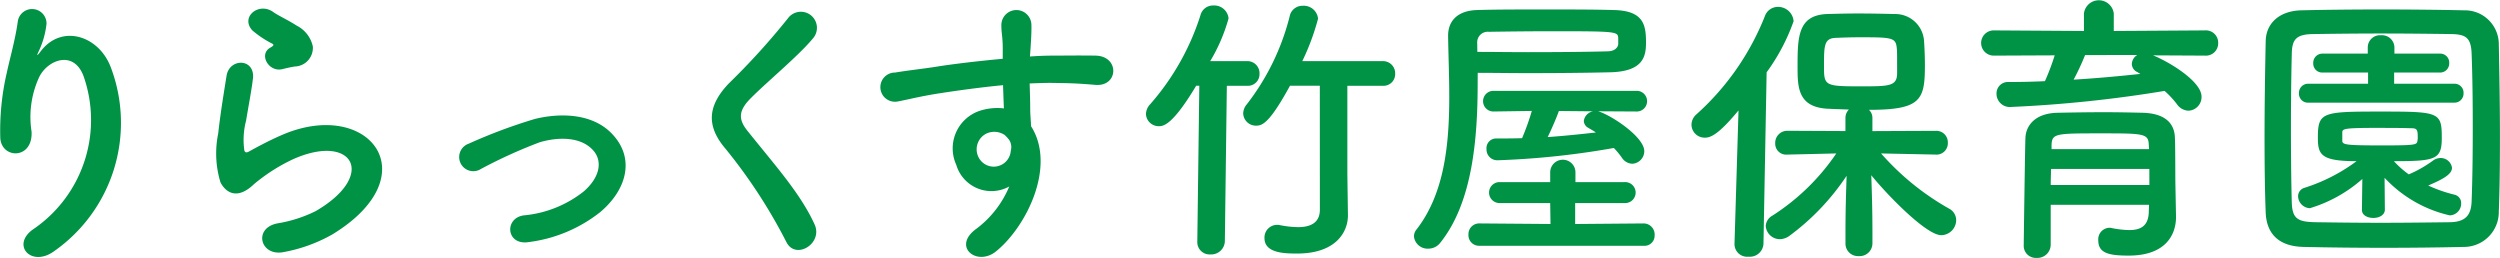
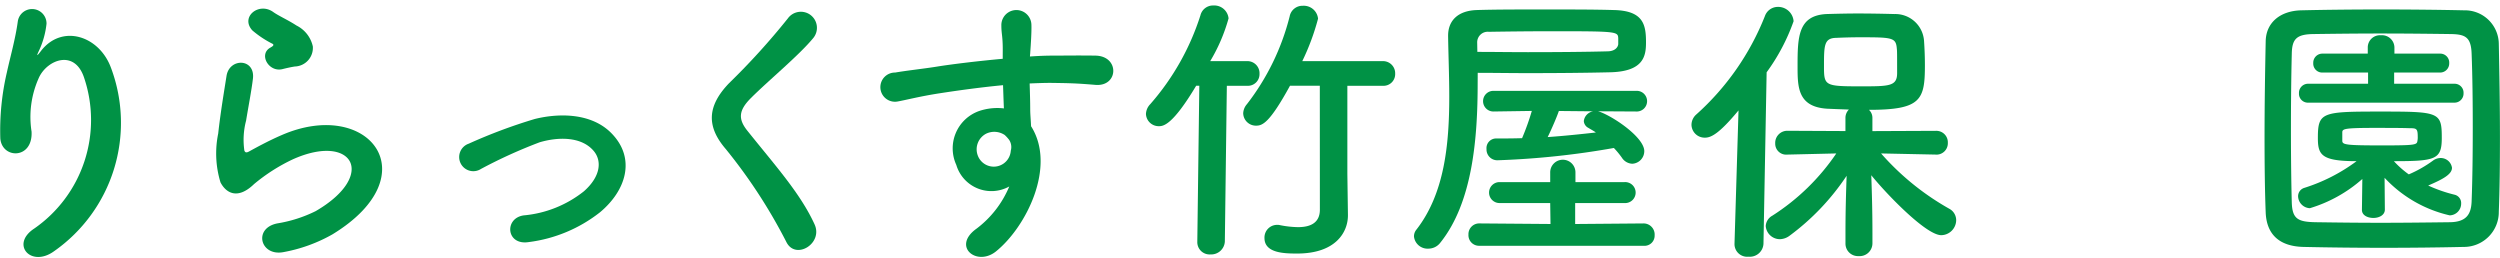
<svg xmlns="http://www.w3.org/2000/svg" width="183.021" height="18.875" viewBox="0 0 183.021 18.875">
  <defs>
    <style>.a{fill:#009245;}</style>
  </defs>
  <path class="a" d="M8.882,17.935A9.671,9.671,0,0,0,12.535,6.891c-.693-2.1-2.687-1.323-3.3-.022a6.964,6.964,0,0,0-.546,3.969c.106,2.037-2.162,2.016-2.288.5a18.674,18.674,0,0,1,.483-4.85c.231-1.071.63-2.457.8-3.738a1.057,1.057,0,0,1,2.1.189A6.236,6.236,0,0,1,9.238,4.9c-.272.567-.062.293.148.021,1.532-1.974,4.261-1.112,5.123,1.26a11.468,11.468,0,0,1-4.157,13.4C8.65,20.832,7.118,19.09,8.882,17.935Z" transform="translate(-6.378 -1.201)" />
  <path class="a" d="M27.139,19.656c-1.7.336-2.246-1.742-.462-2.1a9.862,9.862,0,0,0,2.813-.9c2.31-1.343,2.94-2.793,2.5-3.633s-1.973-1.154-4.2-.146a13.213,13.213,0,0,0-2.813,1.8c-1.24,1.2-2.08.609-2.457-.125a7.232,7.232,0,0,1-.168-3.571c.168-1.532.441-3.148.609-4.219.21-1.344,2.12-1.3,1.932.21-.106.881-.336,2.057-.5,3.065a5.5,5.5,0,0,0-.126,2.184c.062.168.168.168.356.063.42-.231,1.407-.777,2.394-1.2,6.341-2.75,10.813,2.918,3.716,7.264A11.363,11.363,0,0,1,27.139,19.656ZM27.055,6.261c-1.008.252-1.764-1.092-.882-1.575.105-.063.315-.168.168-.273a7.26,7.26,0,0,1-1.49-.987c-.9-.987.482-2.1,1.532-1.344.378.273,1.092.588,1.7.987A2.248,2.248,0,0,1,29.28,4.6a1.366,1.366,0,0,1-1.322,1.47C27.685,6.113,27.391,6.177,27.055,6.261Z" transform="translate(-6.378 -1.201)" />
  <path class="a" d="M45.094,18.922c-1.658.272-1.826-1.743-.378-1.953a8.254,8.254,0,0,0,4.409-1.764c1.26-1.113,1.323-2.267.693-2.981-.9-1.029-2.561-1.008-3.926-.609a35.878,35.878,0,0,0-4.3,1.952,1.035,1.035,0,1,1-.9-1.847,38.731,38.731,0,0,1,4.829-1.806c1.763-.441,4.178-.462,5.648,1.07,1.764,1.828,1.05,4.159-.861,5.754A10.567,10.567,0,0,1,45.094,18.922Z" transform="translate(-6.378 -1.201)" />
  <path class="a" d="M63.949,18.922A38.68,38.68,0,0,0,59.5,12.1c-1.386-1.618-1.386-3.108.252-4.809a51.566,51.566,0,0,0,4.305-4.744,1.176,1.176,0,1,1,1.868,1.428c-1.05,1.28-3.276,3.107-4.577,4.408-.9.9-.945,1.533-.252,2.394,2.1,2.624,3.885,4.6,4.913,6.844C66.658,19.026,64.621,20.266,63.949,18.922Z" transform="translate(-6.378 -1.201)" />
  <path class="a" d="M76.387,13.273a2.9,2.9,0,0,1,1.679-3.947,4.161,4.161,0,0,1,1.806-.189c-.021-.461-.042-1.092-.063-1.7-1.764.167-3.506.419-4.6.587-1.512.232-2.5.5-3.129.609a1.068,1.068,0,1,1-.168-2.12c.84-.148,2.2-.294,3.087-.441,1.05-.168,2.939-.4,4.787-.567V5.127c.021-1.3-.1-1.386-.1-2.058a1.1,1.1,0,0,1,2.2-.063c.02.483-.042,1.449-.084,2.015,0,.106-.022.211-.022.316.61-.042,1.156-.064,1.617-.064,1.029,0,1.764-.02,3.192,0,1.763.043,1.68,2.268,0,2.143-1.491-.127-1.995-.127-3.3-.147-.482,0-.986.02-1.532.042.02.671.042,1.322.042,1.931,0,.294.042.735.062,1.2,1.869,2.94-.356,7.391-2.582,9.175-1.407,1.113-3.233-.378-1.407-1.679a7.456,7.456,0,0,0,2.394-3.087A2.682,2.682,0,0,1,76.387,13.273Zm3.527-2.2a1.371,1.371,0,0,0-1.344-.084,1.289,1.289,0,0,0-.609,1.6,1.248,1.248,0,0,0,2.415-.356.953.953,0,0,0-.126-.8A2.776,2.776,0,0,0,79.914,11.068Z" transform="translate(-6.378 -1.201)" />
  <path class="a" d="M94.031,18.879l.147-11.4h-.231c-1.721,2.876-2.393,2.96-2.729,2.96a.933.933,0,0,1-.946-.9,1.088,1.088,0,0,1,.316-.714,18.256,18.256,0,0,0,3.674-6.509.945.945,0,0,1,.945-.713,1.05,1.05,0,0,1,1.112.945,12.629,12.629,0,0,1-1.343,3.128h2.709a.886.886,0,0,1,.9.924.853.853,0,0,1-.9.882H96.193l-.146,11.4a1,1,0,0,1-1.05.945.9.9,0,0,1-.966-.924ZM103,7.479h-2.184C99.322,10.208,98.8,10.4,98.335,10.4a.931.931,0,0,1-.944-.9,1.076,1.076,0,0,1,.272-.672A17.45,17.45,0,0,0,100.792,2.4a.952.952,0,0,1,.966-.776,1.05,1.05,0,0,1,1.112.944,17.017,17.017,0,0,1-1.154,3.108h5.9a.888.888,0,0,1,.9.924.854.854,0,0,1-.9.882h-2.6v6.445l.042,3v.042c0,1.218-.882,2.793-3.716,2.793-.924,0-2.394-.022-2.394-1.135a.927.927,0,0,1,.924-.965.714.714,0,0,1,.21.021,7.279,7.279,0,0,0,1.322.147c.882,0,1.6-.295,1.6-1.281Z" transform="translate(-6.378 -1.201)" />
  <path class="a" d="M114.555,7.289c0,3.99-.358,8.714-2.73,11.674a1.1,1.1,0,0,1-.882.441,1,1,0,0,1-1.049-.882.774.774,0,0,1,.188-.524c2.037-2.625,2.394-6.194,2.394-9.722,0-1.511-.063-3-.084-4.43V3.805c0-1.051.671-1.827,2.121-1.869,1.322-.042,3.128-.042,4.955-.042s3.674,0,5.039.042c2.2.042,2.372,1.091,2.372,2.373,0,.986-.168,2.12-2.6,2.183-1.637.041-3.863.063-6.046.063-1.281,0-2.541-.022-3.674-.022Zm.126,11.905a.775.775,0,0,1-.8-.819.787.787,0,0,1,.8-.818l5.207.042-.022-1.533h-3.737a.767.767,0,0,1,0-1.533h3.737v-.714a.924.924,0,0,1,1.848,0v.714h3.591a.768.768,0,1,1,0,1.533h-3.612V17.6l5.018-.042a.81.81,0,0,1,.8.861.743.743,0,0,1-.8.776ZM114.533,5c1.155,0,2.415.02,3.7.02,2.2,0,4.388-.02,5.878-.062.5-.021.714-.294.736-.525v-.42c-.022-.5-.064-.525-4.767-.525-1.722,0-3.443.021-4.7.042a.774.774,0,0,0-.86.778Zm8.84,4.347.189.062c1.155.462,3.191,1.91,3.191,2.856a.924.924,0,0,1-.882.923.946.946,0,0,1-.756-.441,6.229,6.229,0,0,0-.588-.713,59.9,59.9,0,0,1-8.524.9.788.788,0,0,1-.8-.819.707.707,0,0,1,.693-.777h.021c.609,0,1.239,0,1.89-.022a17.6,17.6,0,0,0,.713-1.994l-2.813.042a.756.756,0,0,1,0-1.512h10.456a.757.757,0,1,1,0,1.512ZM120.5,9.326c-.126.378-.5,1.26-.818,1.91,1.2-.084,2.393-.209,3.527-.336-.168-.125-.378-.23-.546-.336a.6.6,0,0,1-.336-.5.817.817,0,0,1,.693-.713Z" transform="translate(-6.378 -1.201)" />
  <path class="a" d="M133.652,9.284c-1.427,1.722-2.015,1.995-2.457,1.995a.964.964,0,0,1-.986-.945,1.021,1.021,0,0,1,.356-.756,19.076,19.076,0,0,0,5.019-7.2,1.006,1.006,0,0,1,.944-.672,1.132,1.132,0,0,1,1.156,1.049,14.461,14.461,0,0,1-1.974,3.738l-.231,12.555a1,1,0,0,1-1.092.945.928.928,0,0,1-1.029-.9v-.043Zm14.466,3.234-4.031-.084a19.127,19.127,0,0,0,5,4.052.951.951,0,0,1,.5.84,1.112,1.112,0,0,1-1.092,1.092c-1.134,0-4.094-3.107-5.123-4.389.042,1.239.084,2.6.084,4.221v.776a.937.937,0,0,1-1.008.924.914.914,0,0,1-.966-.924V18.25c0-1.6.042-2.939.084-4.179a17.48,17.48,0,0,1-4.177,4.388,1.229,1.229,0,0,1-.694.252,1.039,1.039,0,0,1-1.05-.965.923.923,0,0,1,.484-.756,16.159,16.159,0,0,0,4.682-4.556l-3.57.084h-.02a.8.8,0,0,1-.882-.819.885.885,0,0,1,.9-.924l4.241.021V9.83a.858.858,0,0,1,.252-.609c-.588-.021-1.154-.041-1.616-.063-2.141-.146-2.141-1.6-2.141-3.129,0-2.14.042-3.695,2.12-3.8.693-.02,1.491-.041,2.289-.041.986,0,1.952.021,2.687.041a2.108,2.108,0,0,1,2.162,1.953c.042.609.064,1.2.064,1.806,0,2.54-.294,3.254-4.095,3.254a.8.8,0,0,1,.252.588V10.8l4.661-.021a.841.841,0,0,1,.861.881.832.832,0,0,1-.839.862ZM145.242,4.77c-.063-.819-.315-.84-2.687-.84-.652,0-1.282.021-1.764.043-.882.02-.882.566-.882,2.1,0,1.407.063,1.449,2.688,1.449,2.078,0,2.666,0,2.666-.966C145.263,5.085,145.263,4.959,145.242,4.77Z" transform="translate(-6.378 -1.201)" />
-   <path class="a" d="M164,5.253c1.281.524,3.549,1.932,3.549,3.023a1,1,0,0,1-.966,1.029,1.081,1.081,0,0,1-.84-.483,6.562,6.562,0,0,0-.9-.966,93.7,93.7,0,0,1-11.254,1.176.973.973,0,0,1-1.05-.966.837.837,0,0,1,.9-.861c.861,0,1.764-.02,2.646-.062a17.387,17.387,0,0,0,.714-1.89l-4.431.02a.924.924,0,1,1,0-1.847l6.572.043V2.188a1.1,1.1,0,0,1,2.184,0V3.469l6.677-.043a.9.9,0,0,1,.966.924.9.9,0,0,1-.966.923Zm1.68,11.8V17.1c0,1.239-.714,2.813-3.464,2.813-1.428,0-2.226-.168-2.226-1.113a.845.845,0,0,1,.819-.924.5.5,0,0,1,.168.022,7.039,7.039,0,0,0,1.281.146c.8,0,1.386-.272,1.428-1.28,0-.168.02-.357.02-.568h-7.2v2.94a.972.972,0,0,1-1.029.945.885.885,0,0,1-.945-.924c0-.21.1-7.537.126-7.894.042-.819.651-1.764,2.33-1.806.988-.02,2.226-.042,3.444-.042,1.008,0,2,.022,2.855.042,1.68.064,2.268.84,2.31,1.784.042.967.021,2.793.042,3.633Zm-1.952-3.486h-7.2c0,.378-.02.777-.02,1.176h7.223Zm-.042-1.763c-.022-.82-.358-.84-3.4-.84-3.423,0-3.675,0-3.717.84v.315h7.139Zm-4.662-6.572a18.156,18.156,0,0,1-.839,1.8c1.679-.1,3.317-.252,4.891-.42a1.943,1.943,0,0,1-.21-.125.676.676,0,0,1-.42-.588.8.8,0,0,1,.4-.672Z" transform="translate(-6.378 -1.201)" />
  <path class="a" d="M186.733,19.278c-1.847.042-3.842.064-5.837.064s-3.989-.022-5.878-.064c-1.828-.042-2.709-.966-2.772-2.519-.063-1.575-.084-3.528-.084-5.523,0-2.435.042-4.955.084-7.011.021-1.344,1.028-2.227,2.6-2.268,1.826-.043,3.821-.063,5.857-.063s4.095.02,6.068.063a2.483,2.483,0,0,1,2.54,2.436c.042,2.14.084,4.576.084,6.907,0,1.931-.02,3.8-.084,5.4A2.553,2.553,0,0,1,186.733,19.278Zm.672-8.755c0-1.89-.021-3.758-.084-5.4-.042-1.2-.462-1.406-1.491-1.428-1.574-.021-3.38-.042-5.143-.042-1.786,0-3.507.021-4.977.042-1.2.022-1.532.358-1.554,1.428-.042,1.7-.062,3.653-.062,5.564s.02,3.78.062,5.354c.042,1.2.462,1.406,1.764,1.428,1.449.021,3.045.042,4.725.042,1.658,0,3.4-.021,5.1-.042,1.176-.022,1.533-.567,1.575-1.491C187.384,14.3,187.405,12.412,187.405,10.523Zm-8.084,3.78a10.24,10.24,0,0,1-3.842,2.14.9.9,0,0,1-.861-.881.637.637,0,0,1,.462-.609A12.928,12.928,0,0,0,178.9,13c-2.582,0-2.834-.461-2.834-1.7,0-1.89.294-1.932,4.578-1.932,4.325,0,4.493.042,4.493,1.932,0,1.575-.442,1.7-3.507,1.7a6.845,6.845,0,0,0,1.092.967,8.958,8.958,0,0,0,1.8-1.029.952.952,0,0,1,.5-.168.833.833,0,0,1,.862.713c0,.462-.61.82-1.744,1.3a10.563,10.563,0,0,0,1.932.672.628.628,0,0,1,.483.65.858.858,0,0,1-.839.862,9.358,9.358,0,0,1-4.767-2.75l.021,2.33c0,.4-.419.609-.839.609s-.84-.189-.84-.588v-.021Zm-3.967-5.586a.654.654,0,0,1-.672-.693.665.665,0,0,1,.672-.692h4.387V6.513H176.4a.655.655,0,0,1-.672-.693.666.666,0,0,1,.672-.693h3.318V4.665a.892.892,0,0,1,.966-.882.91.91,0,0,1,.986.882v.462h3.339a.656.656,0,0,1,.672.693.667.667,0,0,1-.672.693h-3.36v.819h4.41a.655.655,0,0,1,.671.692.666.666,0,0,1-.671.693Zm2.5,2.793c0,.294.294.336,2.96.336,2.415,0,2.5-.042,2.541-.336a1.3,1.3,0,0,0,.021-.315c0-.588-.1-.609-.609-.609-.651-.022-1.617-.022-2.54-.022-2.142,0-2.352.064-2.373.295Z" transform="translate(-6.378 -1.201)" />
</svg>